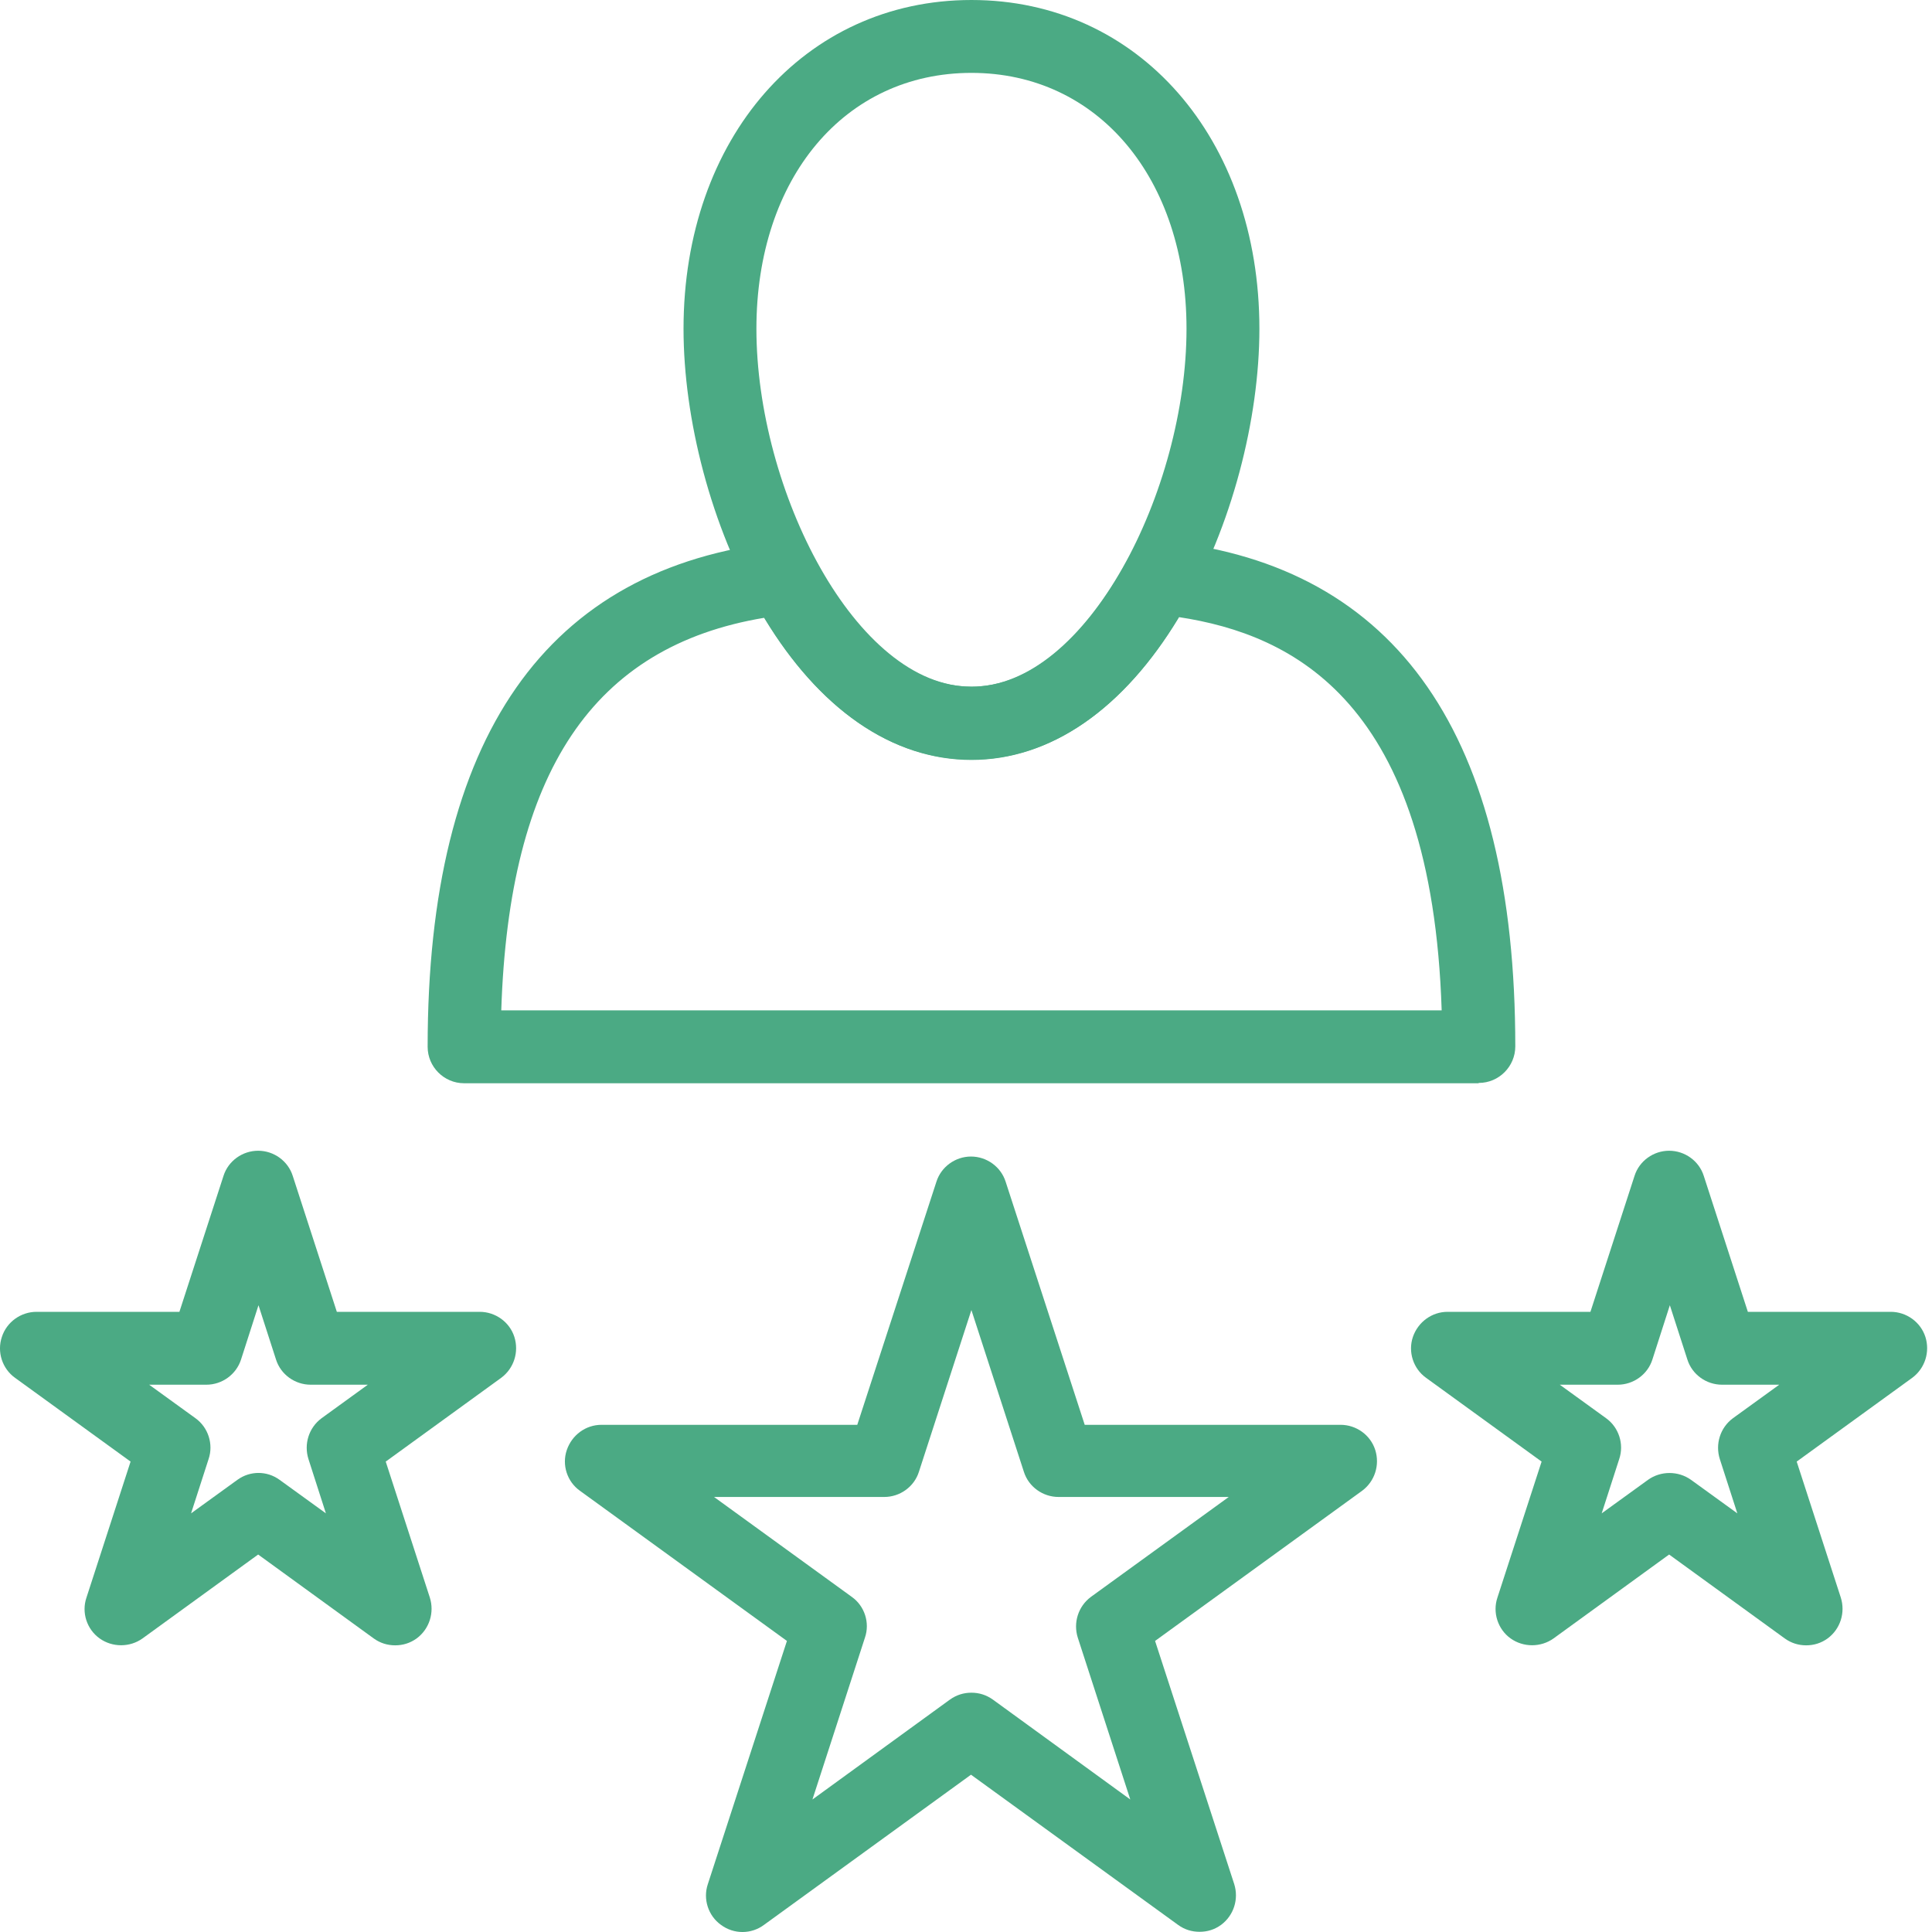
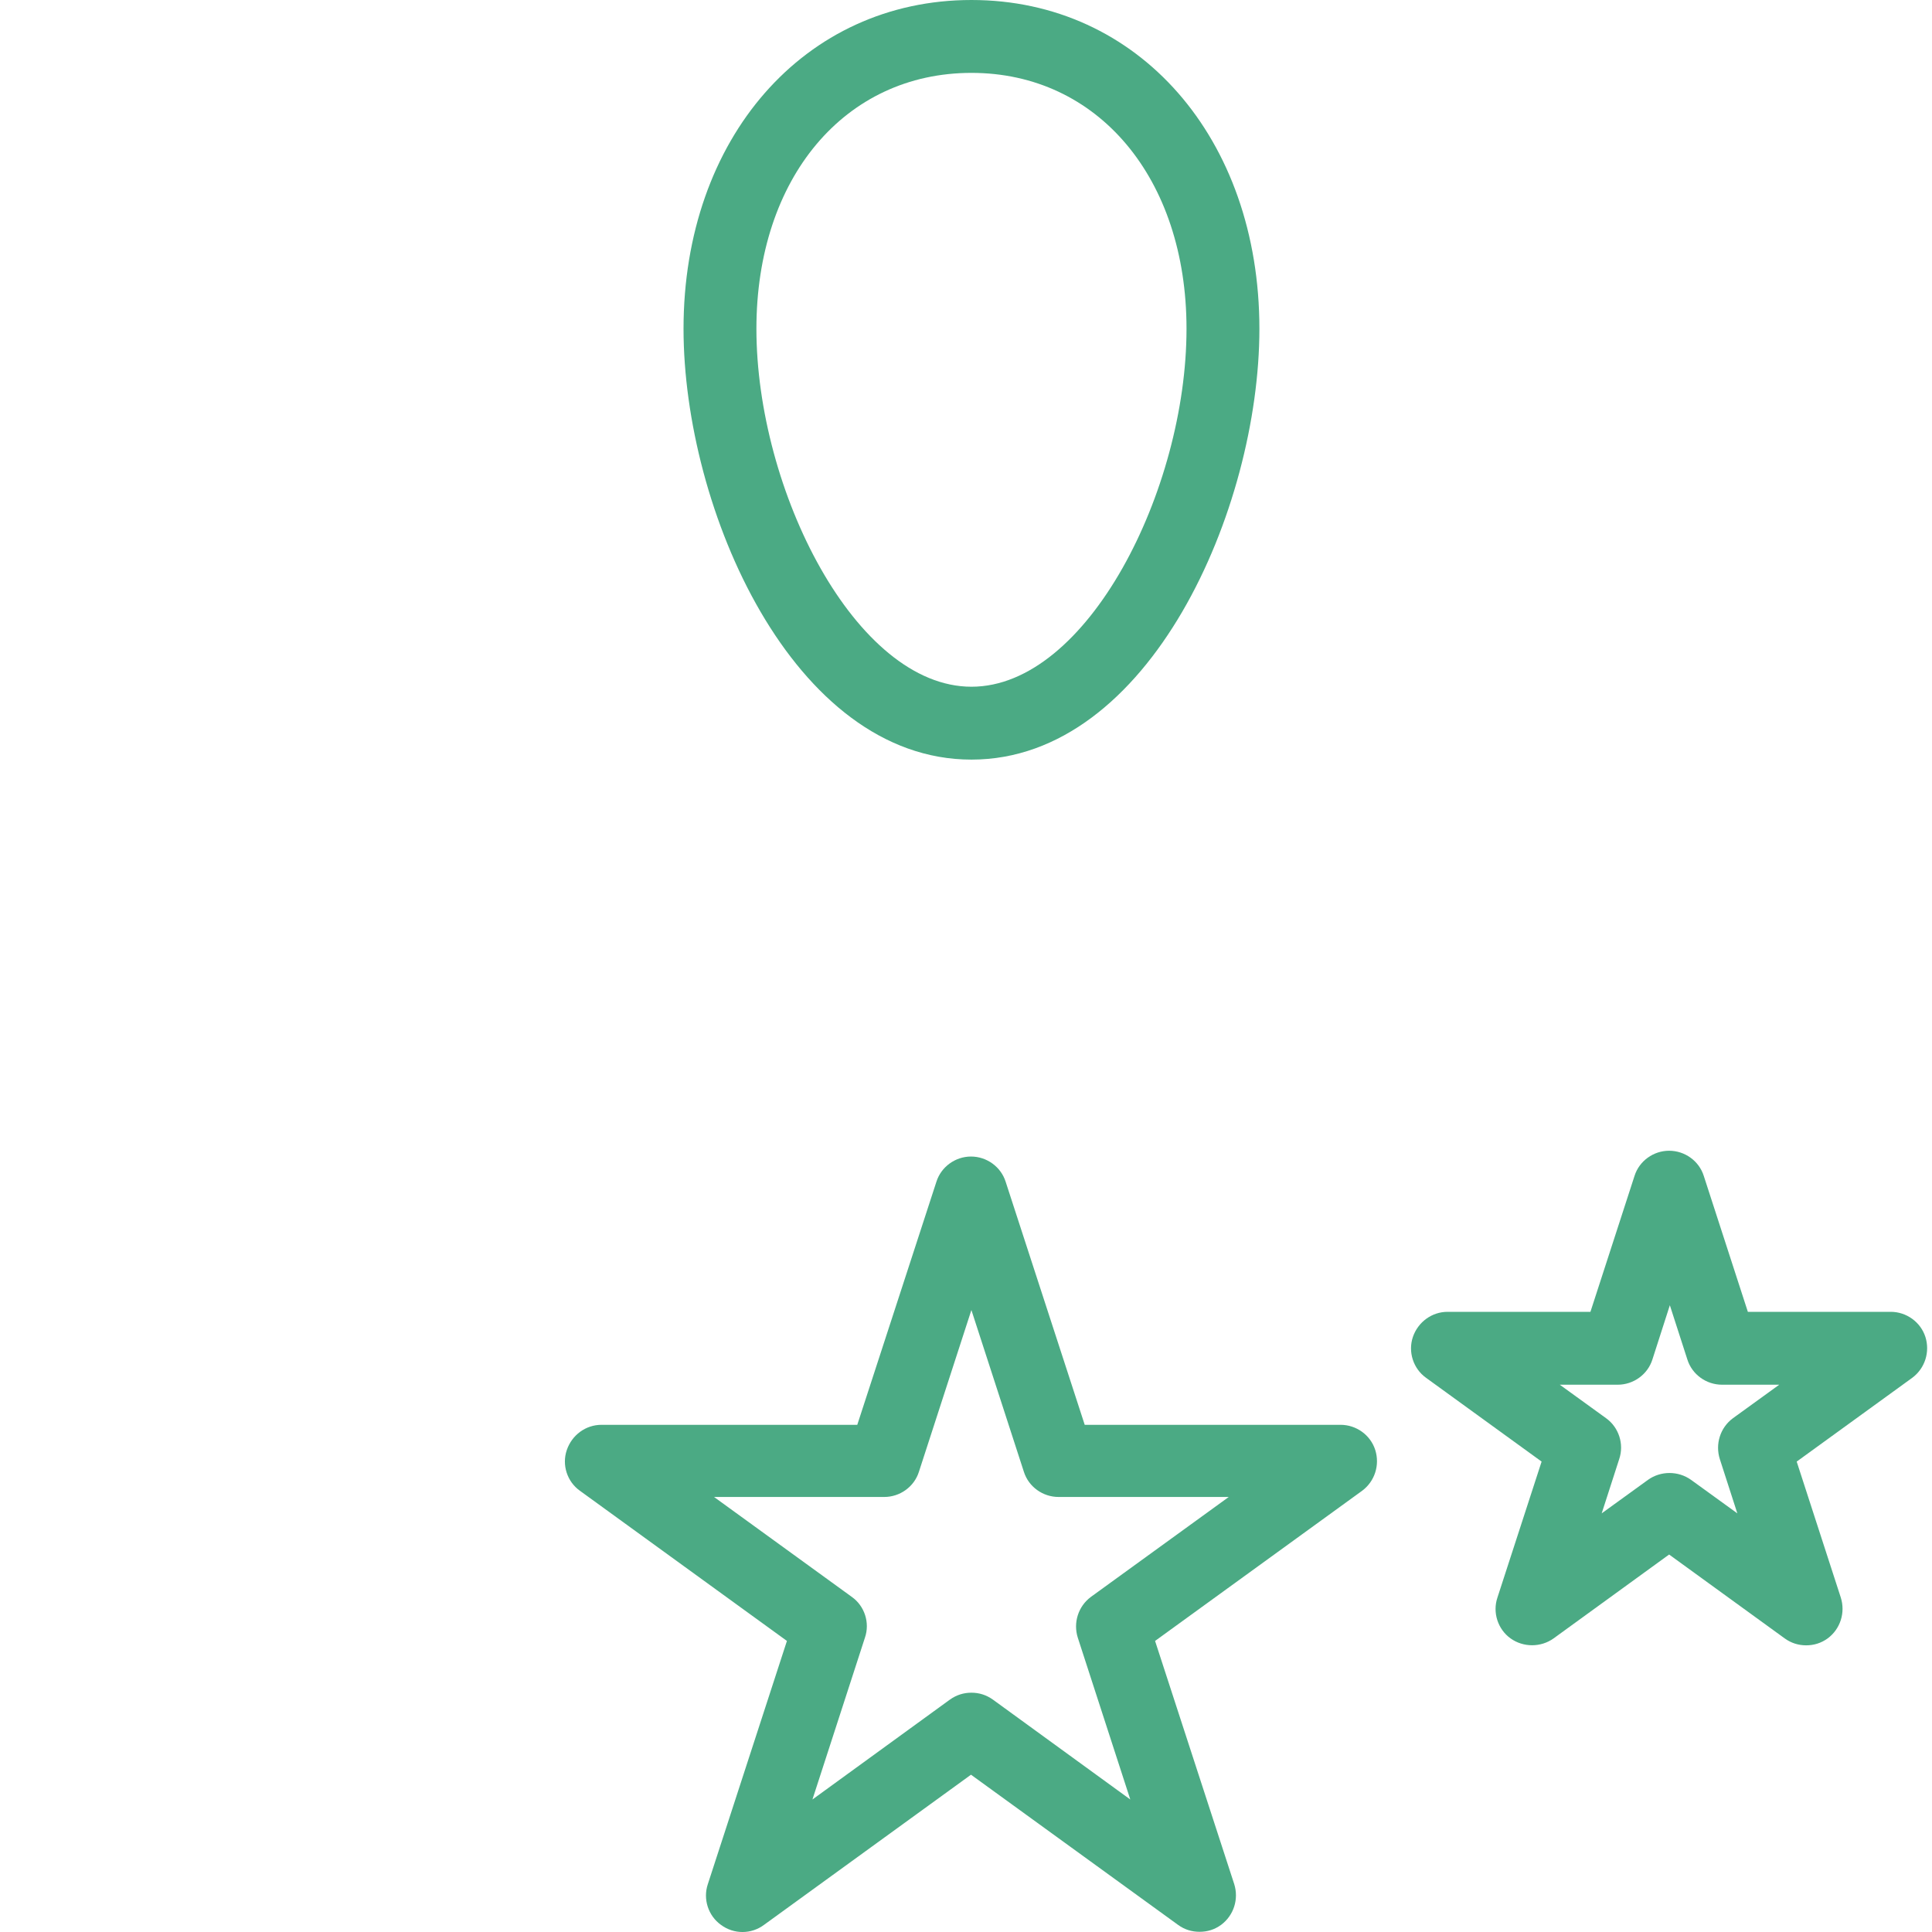
<svg xmlns="http://www.w3.org/2000/svg" width="29" height="29" viewBox="0 0 29 29" fill="none">
-   <path d="M22.192 16.26H6.966C6.665 16.26 6.419 16.014 6.419 15.713C6.419 11.068 8.197 8.518 11.704 8.135C11.923 8.114 12.142 8.223 12.246 8.42C12.623 9.126 13.433 10.307 14.582 10.307C15.731 10.307 16.535 9.12 16.918 8.414C17.011 8.239 17.197 8.125 17.399 8.125C17.421 8.125 17.476 8.125 17.498 8.125C20.978 8.502 22.745 11.052 22.745 15.707C22.745 16.008 22.499 16.255 22.198 16.255L22.192 16.26ZM7.524 15.166H21.64C21.492 10.537 19.413 9.525 17.695 9.263C16.863 10.647 15.764 11.407 14.582 11.407C13.4 11.407 12.306 10.652 11.474 9.273C8.903 9.7 7.639 11.588 7.524 15.171V15.166Z" fill="#4BAA84" />
  <path d="M14.582 11.402C11.901 11.402 10.26 7.638 10.26 4.935C10.26 2.074 12.076 0 14.582 0C17.088 0 18.904 2.074 18.904 4.935C18.904 7.638 17.257 11.402 14.582 11.402ZM14.582 1.094C12.678 1.094 11.354 2.675 11.354 4.935C11.354 7.353 12.842 10.308 14.582 10.308C16.322 10.308 17.81 7.353 17.81 4.935C17.81 2.675 16.48 1.094 14.582 1.094Z" fill="#4BAA84" />
  <path d="M18.006 28.997C17.891 28.997 17.782 28.965 17.683 28.893L14.575 26.639L11.468 28.893C11.276 29.036 11.014 29.036 10.822 28.893C10.631 28.757 10.549 28.505 10.625 28.281L11.812 24.631L8.705 22.377C8.513 22.241 8.431 21.989 8.508 21.765C8.585 21.54 8.792 21.387 9.028 21.387H12.868L14.056 17.738C14.127 17.514 14.34 17.36 14.575 17.36C14.811 17.36 15.024 17.514 15.095 17.738L16.282 21.387H20.123C20.358 21.387 20.572 21.54 20.643 21.765C20.714 21.989 20.637 22.235 20.446 22.377L17.338 24.631L18.526 28.281C18.597 28.505 18.52 28.751 18.329 28.893C18.23 28.965 18.121 28.997 18.006 28.997ZM14.581 25.408C14.696 25.408 14.805 25.441 14.904 25.512L16.966 27.011L16.178 24.582C16.107 24.358 16.184 24.112 16.375 23.97L18.444 22.47H15.889C15.653 22.47 15.44 22.317 15.369 22.093L14.581 19.664L13.793 22.093C13.722 22.317 13.509 22.47 13.273 22.47H10.718L12.786 23.97C12.978 24.106 13.06 24.358 12.983 24.582L12.195 27.011L14.258 25.512C14.357 25.441 14.466 25.408 14.581 25.408Z" fill="#4BAA84" />
-   <path d="M5.932 24.697C5.817 24.697 5.707 24.664 5.609 24.593L3.875 23.334L2.14 24.593C1.949 24.73 1.686 24.73 1.495 24.593C1.303 24.456 1.221 24.204 1.298 23.98L1.96 21.939L0.225 20.681C0.034 20.544 -0.048 20.293 0.028 20.068C0.1 19.844 0.313 19.691 0.548 19.691H2.693L3.355 17.65C3.426 17.426 3.639 17.273 3.875 17.273C4.11 17.273 4.323 17.426 4.394 17.65L5.056 19.691H7.201C7.436 19.691 7.65 19.844 7.721 20.068C7.792 20.293 7.715 20.539 7.524 20.681L5.79 21.939L6.452 23.98C6.523 24.204 6.446 24.451 6.255 24.593C6.156 24.664 6.047 24.697 5.932 24.697ZM3.875 22.109C3.99 22.109 4.099 22.142 4.197 22.213L4.892 22.716L4.63 21.901C4.559 21.677 4.635 21.43 4.827 21.288L5.521 20.785H4.663C4.427 20.785 4.214 20.632 4.143 20.407L3.88 19.592L3.618 20.407C3.546 20.632 3.333 20.785 3.098 20.785H2.239L2.934 21.288C3.125 21.425 3.207 21.677 3.131 21.901L2.868 22.716L3.563 22.213C3.661 22.142 3.771 22.109 3.886 22.109H3.875Z" fill="#4BAA84" />
  <path d="M27.111 24.697C26.997 24.697 26.887 24.664 26.789 24.593L25.054 23.334L23.32 24.593C23.128 24.73 22.866 24.73 22.674 24.593C22.483 24.456 22.401 24.204 22.477 23.98L23.14 21.939L21.405 20.681C21.214 20.544 21.132 20.293 21.208 20.068C21.285 19.844 21.493 19.691 21.728 19.691H23.873L24.535 17.65C24.606 17.426 24.819 17.273 25.054 17.273C25.29 17.273 25.503 17.426 25.574 17.65L26.236 19.691H28.381C28.616 19.691 28.829 19.844 28.901 20.068C28.972 20.293 28.895 20.539 28.704 20.681L26.969 21.939L27.631 23.98C27.702 24.204 27.626 24.451 27.434 24.593C27.336 24.664 27.226 24.697 27.111 24.697ZM23.413 20.785L24.108 21.288C24.299 21.425 24.381 21.677 24.305 21.901L24.042 22.716L24.737 22.213C24.928 22.076 25.191 22.076 25.383 22.213L26.078 22.716L25.815 21.901C25.744 21.677 25.82 21.43 26.012 21.288L26.707 20.785H25.848C25.612 20.785 25.399 20.632 25.328 20.407L25.065 19.592L24.803 20.407C24.732 20.632 24.518 20.785 24.283 20.785H23.424H23.413Z" fill="#4BAA84" />
</svg>